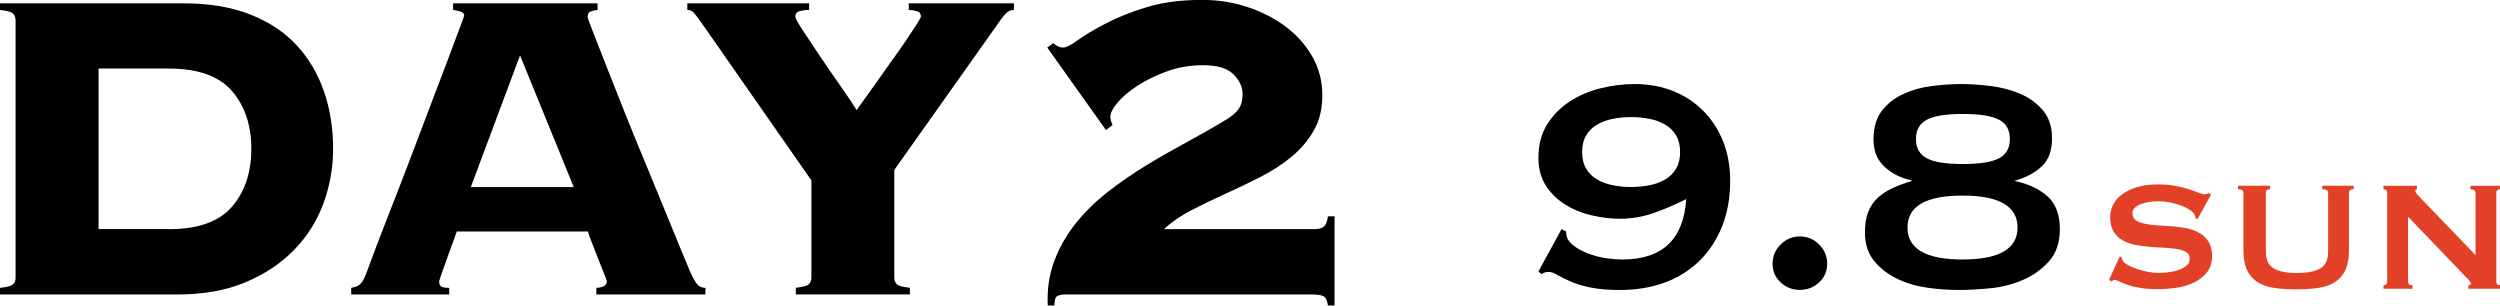
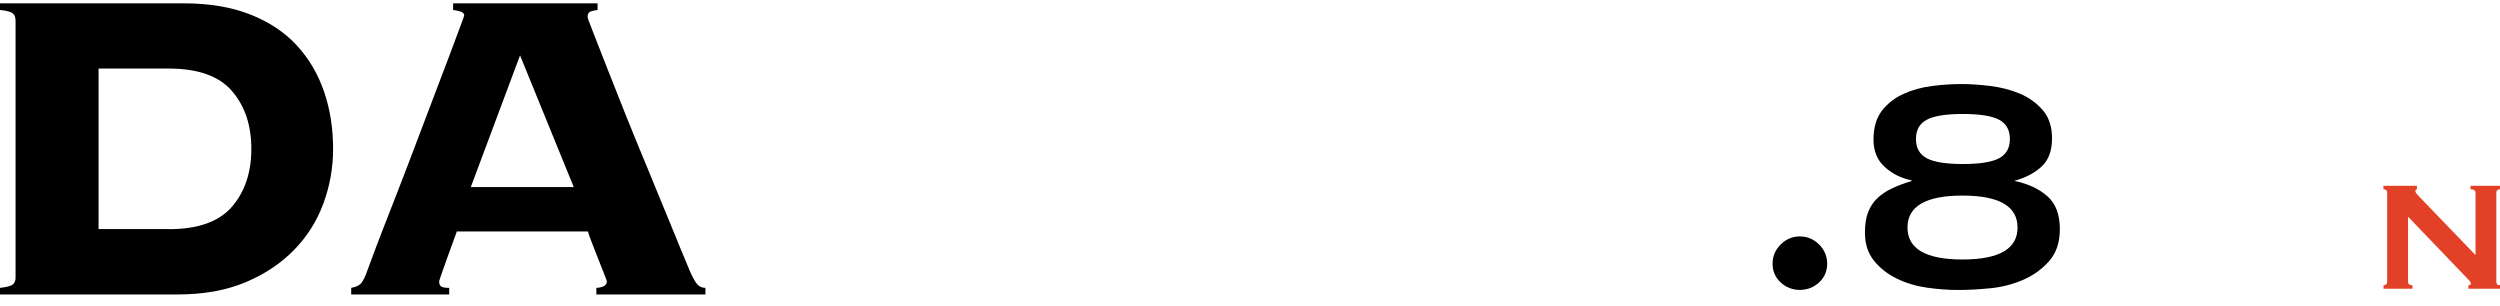
<svg xmlns="http://www.w3.org/2000/svg" id="_レイヤー_2" viewBox="0 0 306.66 37.48">
  <defs>
    <style>.cls-1{fill:#000;}.cls-1,.cls-2{stroke-width:0px;}.cls-2{fill:#e24027;}</style>
  </defs>
  <g id="_レイヤー_2-2">
    <path class="cls-1" d="M247.15,22.2c1.64.35,2.97.97,3.99,1.87,1.02.9,1.53,2.24,1.53,4.04,0,1.61-.43,2.9-1.3,3.9-.87.99-1.93,1.76-3.19,2.31-1.26.55-2.61.9-4.04,1.04s-2.73.21-3.9.21c-1.23,0-2.51-.09-3.85-.28-1.34-.19-2.57-.56-3.71-1.11-1.13-.55-2.07-1.28-2.81-2.2-.74-.91-1.11-2.06-1.11-3.45,0-1.01.13-1.85.4-2.53.27-.68.65-1.25,1.16-1.72.5-.47,1.11-.87,1.82-1.2s1.49-.62,2.34-.87v-.09c-1.26-.25-2.35-.79-3.28-1.63-.93-.83-1.39-1.96-1.39-3.38s.35-2.66,1.04-3.54c.69-.88,1.57-1.57,2.64-2.05,1.07-.49,2.23-.81,3.49-.97,1.26-.16,2.46-.24,3.59-.24s2.3.08,3.59.24c1.29.16,2.49.47,3.61.94,1.12.47,2.05,1.15,2.81,2.03.76.88,1.13,2.03,1.13,3.45,0,1.51-.42,2.66-1.27,3.45-.85.79-1.95,1.37-3.31,1.75v-.05.09ZM240.73,23.99c-4.5,0-6.75,1.31-6.75,3.92s2.25,3.92,6.75,3.92,6.75-1.31,6.75-3.92-2.25-3.92-6.75-3.92ZM240.78,13.98c-2.08,0-3.56.24-4.44.71-.88.47-1.32,1.26-1.32,2.36s.44,1.89,1.32,2.36,2.36.71,4.44.71,3.56-.24,4.44-.71c.88-.47,1.32-1.26,1.32-2.36s-.44-1.89-1.32-2.36c-.88-.47-2.36-.71-4.44-.71Z" />
-     <path class="cls-2" d="M260.02,31.45l.24.12c0,.14.03.27.1.38.11.19.33.38.66.56s.71.35,1.13.49c.42.14.87.26,1.33.35.46.09.88.13,1.25.13.27,0,.62-.02,1.06-.06.43-.04.86-.12,1.27-.25.42-.13.78-.3,1.08-.53.3-.22.46-.52.46-.89s-.14-.64-.42-.82-.65-.3-1.11-.38c-.46-.08-.98-.13-1.56-.16-.58-.02-1.18-.06-1.79-.11-.61-.05-1.21-.13-1.79-.24-.58-.11-1.11-.3-1.56-.56-.46-.26-.83-.62-1.11-1.08s-.42-1.05-.42-1.79c0-.5.12-.99.35-1.47.23-.48.59-.91,1.07-1.27.48-.37,1.09-.67,1.83-.9.74-.23,1.6-.35,2.6-.35.85,0,1.59.06,2.21.19.62.13,1.17.26,1.62.41.46.14.84.28,1.15.41s.57.19.78.19c.22,0,.38-.05.48-.14l.29.19-1.66,3-.24-.1c-.03-.22-.1-.41-.19-.55-.13-.19-.34-.38-.64-.56s-.65-.35-1.05-.49c-.4-.14-.83-.26-1.3-.35-.46-.09-.93-.13-1.39-.13-.35,0-.72.03-1.09.08-.38.06-.72.14-1.02.25-.3.11-.56.26-.76.44-.2.18-.3.41-.3.69,0,.38.14.67.42.87s.65.34,1.11.43c.46.1.98.16,1.56.19.58.03,1.18.07,1.79.12.61.05,1.21.13,1.79.25.58.12,1.11.31,1.56.58.46.26.83.62,1.11,1.07.28.45.42,1.03.42,1.75,0,.83-.22,1.51-.66,2.04-.44.53-.99.95-1.65,1.25-.66.3-1.37.51-2.13.61-.76.1-1.47.16-2.13.16-.91,0-1.68-.05-2.29-.16-.62-.1-1.13-.23-1.54-.38-.41-.15-.73-.29-.97-.41-.24-.12-.45-.18-.62-.18-.11,0-.22.06-.31.19l-.34-.19,1.32-2.91Z" />
-     <path class="cls-2" d="M278.47,23.21c-.35,0-.53.14-.53.43v7.21c0,1.01.32,1.7.97,2.08.65.38,1.6.56,2.85.56s2.2-.19,2.85-.56.97-1.07.97-2.08v-7.21c0-.29-.24-.43-.72-.43v-.43h3.85v.43c-.38,0-.58.14-.58.43v7.09c0,.95-.14,1.73-.41,2.34-.27.62-.68,1.11-1.23,1.48-.54.37-1.22.62-2.03.75-.81.13-1.74.19-2.8.19s-1.99-.06-2.8-.19-1.49-.38-2.03-.75c-.54-.37-.95-.86-1.23-1.48-.27-.62-.41-1.4-.41-2.34v-7.09c0-.29-.22-.43-.67-.43v-.43h3.94v.43Z" />
    <path class="cls-2" d="M292.36,34.99c.3,0,.46-.14.46-.43v-10.91c0-.29-.15-.43-.46-.43v-.43h4.11v.43c-.13,0-.19.08-.19.24,0,.13.16.35.48.67l6.9,7.16v-7.64c0-.29-.21-.43-.62-.43v-.43h3.63v.43c-.3,0-.46.14-.46.43v10.91c0,.29.15.43.46.43v.43h-3.89v-.43c.21,0,.31-.07.31-.22,0-.11-.13-.3-.38-.55l-7.33-7.64v7.98c0,.29.18.43.55.43v.43h-3.56v-.43Z" />
-     <path class="cls-1" d="M191.53,28.1l.57.28c0,.16.02.35.07.57.05.22.13.41.26.57.31.41.74.76,1.28,1.06.53.3,1.11.54,1.72.73.61.19,1.23.32,1.87.4.63.08,1.2.12,1.7.12,4.91,0,7.52-2.47,7.84-7.41-1.32.66-2.64,1.23-3.97,1.7-1.32.47-2.71.71-4.16.71-1.13,0-2.3-.14-3.49-.42-1.2-.28-2.27-.72-3.23-1.32-.96-.6-1.75-1.37-2.36-2.31-.61-.94-.92-2.08-.92-3.4,0-1.61.35-2.98,1.06-4.11s1.63-2.07,2.76-2.81c1.13-.74,2.4-1.28,3.8-1.63,1.4-.35,2.79-.52,4.18-.52,1.73,0,3.31.29,4.75.87,1.43.58,2.67,1.4,3.71,2.46,1.04,1.06,1.84,2.31,2.41,3.75.57,1.45.85,3.04.85,4.77,0,2.05-.32,3.9-.97,5.55-.65,1.65-1.57,3.07-2.76,4.25-1.2,1.18-2.62,2.08-4.27,2.69-1.65.61-3.5.92-5.55.92-1.42,0-2.62-.1-3.61-.31-.99-.2-1.82-.46-2.48-.76-.66-.3-1.2-.57-1.61-.8-.41-.24-.74-.35-.99-.35-.35,0-.65.09-.9.28l-.38-.33,2.83-5.19ZM200.08,14.36c-.76,0-1.5.07-2.22.21s-1.37.38-1.94.71c-.57.33-1.02.77-1.35,1.32s-.5,1.24-.5,2.05.17,1.5.5,2.05.78.99,1.35,1.32c.57.33,1.21.57,1.94.71s1.46.21,2.22.21,1.5-.07,2.22-.21c.72-.14,1.37-.38,1.94-.71.57-.33,1.02-.77,1.35-1.32s.5-1.24.5-2.05-.17-1.5-.5-2.05-.78-.99-1.35-1.32c-.57-.33-1.21-.57-1.94-.71-.72-.14-1.46-.21-2.22-.21Z" />
    <path class="cls-1" d="M217.43,32.35c0-.91.33-1.7.99-2.36s1.45-.99,2.36-.99,1.7.33,2.36.99.99,1.45.99,2.36-.33,1.68-.99,2.29c-.66.61-1.45.92-2.36.92s-1.7-.31-2.36-.92c-.66-.61-.99-1.38-.99-2.29Z" />
-     <path class="cls-1" d="M161.19,28.11c.54,0,.94-.1,1.19-.31.25-.2.42-.62.51-1.26h.81v10.93h-.81c-.09-.63-.28-1.02-.58-1.15-.29-.14-.78-.2-1.46-.2h-30.15c-.45,0-.79.07-1.02.2s-.34.52-.34,1.15h-.82c-.09-1.99.18-3.82.82-5.5.63-1.67,1.52-3.21,2.65-4.62,1.13-1.4,2.46-2.69,3.97-3.87,1.52-1.18,3.1-2.26,4.75-3.26,1.65-1,3.32-1.95,4.99-2.85,1.67-.91,3.26-1.81,4.75-2.72.68-.41,1.18-.84,1.49-1.29.32-.45.48-1.06.48-1.83,0-.86-.37-1.66-1.12-2.41-.75-.75-1.98-1.12-3.7-1.12-1.58,0-3.07.25-4.45.75-1.38.5-2.59,1.09-3.63,1.77-1.04.68-1.86,1.37-2.44,2.07-.59.7-.88,1.28-.88,1.73,0,.27.09.61.27,1.02l-.81.61-7.2-10.12.75-.54c.14.14.3.26.51.37.2.11.44.17.71.17.36,0,.96-.31,1.8-.92.84-.61,1.96-1.28,3.36-2,1.45-.77,3.15-1.45,5.09-2.04,1.95-.59,4.21-.88,6.79-.88,1.95,0,3.8.29,5.57.88,1.77.59,3.33,1.39,4.68,2.41,1.36,1.02,2.44,2.24,3.26,3.67.81,1.43,1.22,3,1.22,4.72s-.35,3.12-1.05,4.35c-.7,1.22-1.62,2.3-2.75,3.23-1.13.93-2.41,1.75-3.84,2.48-1.43.72-2.86,1.42-4.31,2.07-1.45.66-2.83,1.32-4.14,2-1.31.68-2.42,1.45-3.33,2.31h18.4Z" />
    <path class="cls-1" d="M1.9,2.44c0-.32-.1-.58-.31-.78s-.74-.35-1.6-.44V.41h22.54c3.12,0,5.84.45,8.15,1.36,2.31.91,4.21,2.16,5.7,3.77,1.49,1.61,2.61,3.5,3.36,5.67.75,2.17,1.12,4.53,1.12,7.06,0,2.31-.4,4.54-1.19,6.69-.79,2.15-1.99,4.05-3.6,5.7-1.61,1.65-3.6,2.98-5.97,3.97-2.38,1-5.15,1.49-8.32,1.49H0v-.81c.86-.09,1.39-.24,1.6-.44.2-.2.31-.46.31-.78V2.44ZM20.71,28.11c3.58,0,6.16-.92,7.74-2.75,1.58-1.83,2.38-4.2,2.38-7.1s-.79-5.26-2.38-7.1c-1.58-1.83-4.17-2.75-7.74-2.75h-8.62v19.69h8.62Z" />
    <path class="cls-1" d="M53.88,34.63c0,.23.08.4.24.51.16.11.49.17.98.17v.81h-12.02v-.81c.5-.09.86-.24,1.09-.44.23-.2.45-.58.68-1.12.09-.23.32-.84.68-1.83.36-1,.84-2.25,1.43-3.77.59-1.52,1.25-3.2,1.97-5.06.72-1.86,1.45-3.75,2.17-5.67.72-1.92,1.44-3.8,2.14-5.64.7-1.83,1.32-3.47,1.87-4.92.54-1.45.98-2.62,1.32-3.53.34-.9.51-1.38.51-1.43,0-.23-.15-.38-.44-.48-.29-.09-.6-.16-.92-.2V.41h17.72v.81c-.36.05-.66.11-.88.2-.23.09-.34.32-.34.68,0,.09.21.68.64,1.77.43,1.09.99,2.5,1.66,4.24.68,1.74,1.46,3.71,2.34,5.91.88,2.2,1.8,4.44,2.75,6.72.95,2.29,1.87,4.52,2.75,6.69s1.69,4.12,2.41,5.84c.36.81.67,1.36.92,1.63.25.27.58.41.98.41v.81h-13.38v-.81c.86-.04,1.29-.32,1.29-.81,0-.04-.11-.35-.34-.92-.23-.57-.48-1.2-.75-1.9-.27-.7-.53-1.37-.78-2-.25-.63-.4-1.06-.44-1.29h-16.09c-.45,1.22-.81,2.22-1.09,2.99-.27.77-.49,1.38-.65,1.83-.16.45-.27.78-.34.98-.07.2-.1.35-.1.44ZM70.38,22.95l-6.59-16.16-6.04,16.16h12.63Z" />
-     <path class="cls-1" d="M124.37.41v.81c-.36,0-.67.13-.92.37-.25.25-.49.53-.71.85l-13.04,18.4v13.24c0,.32.1.58.31.78.2.2.74.35,1.6.44v.81h-13.99v-.81c.86-.09,1.39-.24,1.6-.44.2-.2.31-.46.31-.78v-11.95l-12.97-18.6c-.72-1.04-1.2-1.69-1.43-1.94-.23-.25-.5-.37-.82-.37V.41h14.94v.81c-.41,0-.79.05-1.15.14-.36.09-.54.32-.54.68,0,.18.29.72.88,1.63.59.91,1.28,1.95,2.07,3.12.79,1.18,1.62,2.38,2.48,3.6.86,1.22,1.56,2.26,2.1,3.12.14-.23.43-.65.88-1.26.45-.61.96-1.32,1.53-2.14.57-.81,1.18-1.67,1.83-2.58.66-.9,1.25-1.74,1.77-2.51.52-.77.96-1.44,1.32-2,.36-.57.54-.89.54-.98,0-.36-.17-.59-.51-.68-.34-.09-.67-.14-.98-.14V.41h12.9Z" />
  </g>
</svg>